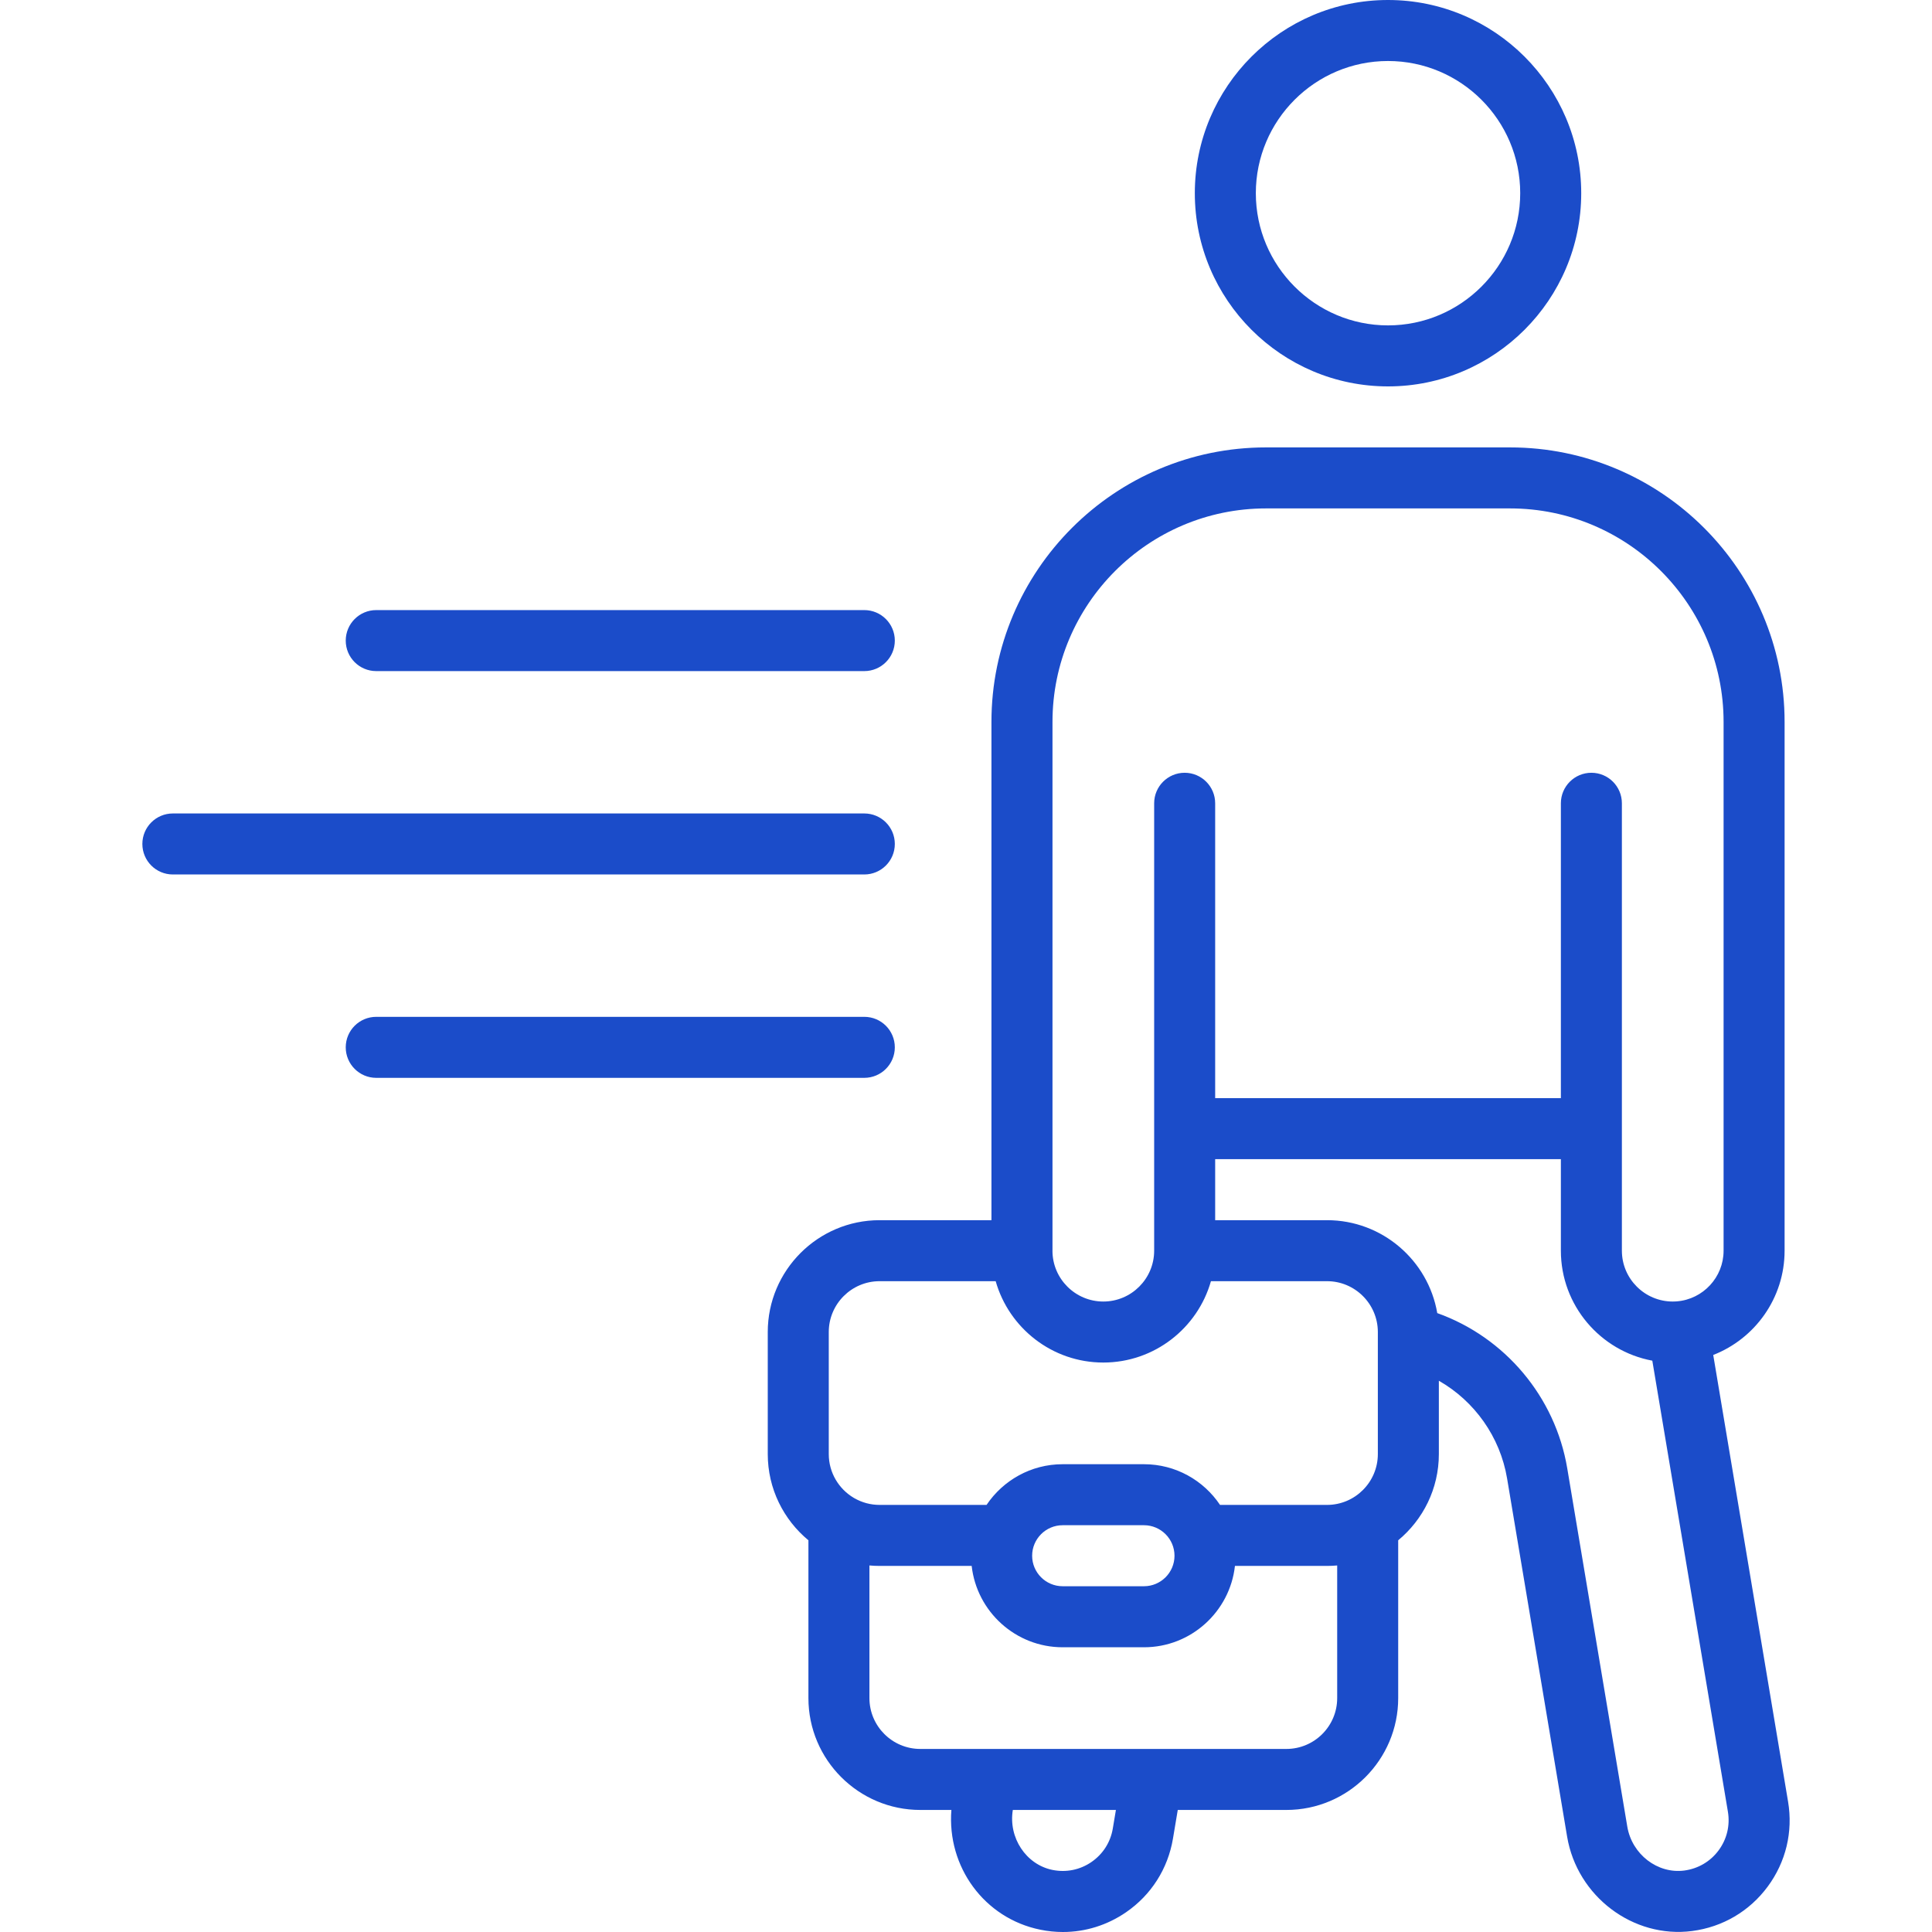
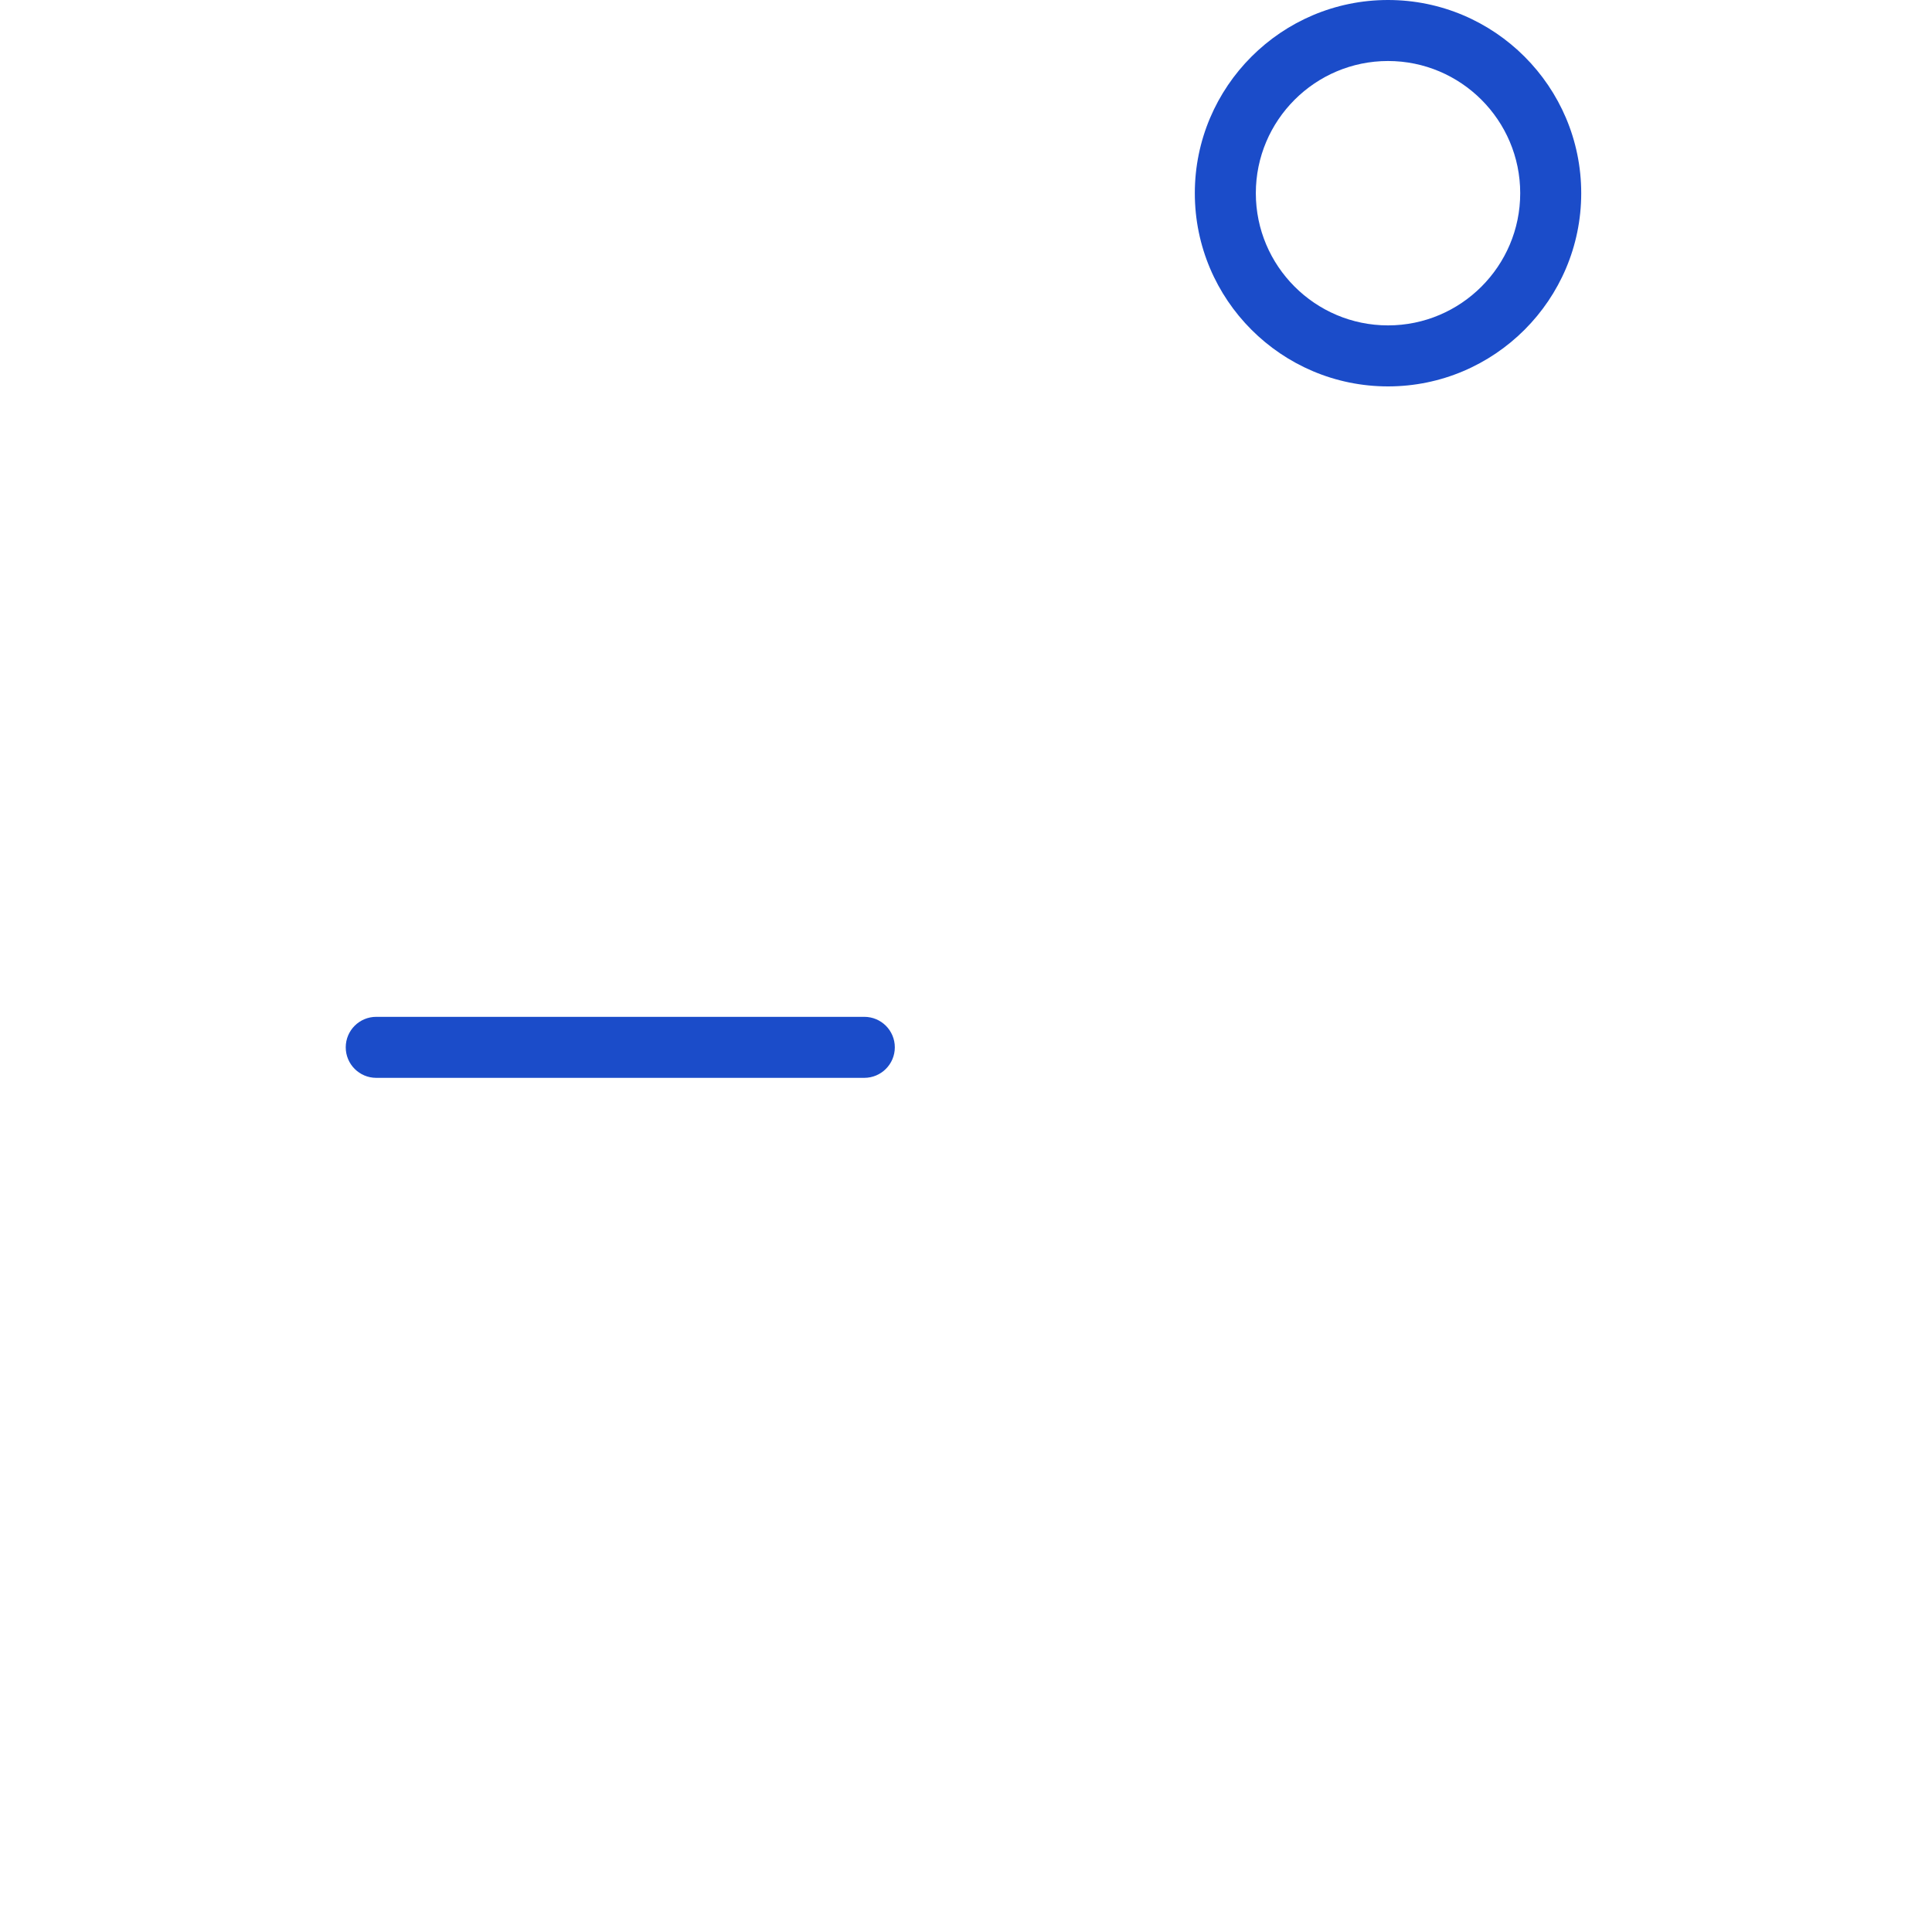
<svg xmlns="http://www.w3.org/2000/svg" width="64" height="64" viewBox="0 0 64 64" fill="none">
-   <path d="M12.463 22.231H28.631C29.189 22.231 29.642 21.779 29.642 21.221C29.642 20.663 29.189 20.21 28.631 20.21H12.463C11.905 20.21 11.453 20.663 11.453 21.221C11.453 21.779 11.905 22.231 12.463 22.231Z" fill="#1B4CC9" />
  <path d="M45.98 12.8C49.509 12.8 52.38 9.929 52.38 6.4C52.38 2.871 49.509 0 45.98 0C42.451 0 39.58 2.871 39.58 6.4C39.58 9.929 42.451 12.8 45.98 12.8ZM45.98 2.021C48.395 2.021 50.359 3.985 50.359 6.4C50.359 8.814 48.395 10.779 45.98 10.779C43.566 10.779 41.601 8.814 41.601 6.4C41.601 3.985 43.566 2.021 45.98 2.021Z" fill="#1B4CC9" />
-   <path d="M59.232 59.681L56.753 44.885C58.135 44.346 59.117 43.001 59.117 41.431V23.915C59.117 18.901 55.037 14.821 50.022 14.821H41.938C36.923 14.821 32.843 18.901 32.843 23.915V40.42H29.138C27.095 40.42 25.433 42.083 25.433 44.126V48.168C25.433 49.316 25.958 50.344 26.78 51.024V56.252C26.78 58.295 28.443 59.957 30.486 59.957H31.516C31.367 61.84 32.605 63.545 34.458 63.923C34.709 63.975 34.961 64 35.211 64C35.952 64 36.673 63.777 37.299 63.348C38.135 62.774 38.688 61.906 38.856 60.906L39.015 59.957H42.612C44.655 59.957 46.317 58.295 46.317 56.252V51.024C47.139 50.343 47.664 49.316 47.664 48.168V45.739C48.846 46.414 49.693 47.597 49.924 48.974L51.913 60.842C52.245 62.822 54.103 64.223 56.057 63.967C57.065 63.835 57.952 63.313 58.556 62.498C59.16 61.682 59.4 60.682 59.232 59.681ZM34.865 41.431V23.915C34.865 20.015 38.038 16.842 41.938 16.842H50.022C53.923 16.842 57.096 20.015 57.096 23.915V41.431C57.096 42.312 56.415 43.038 55.552 43.109C55.538 43.11 55.523 43.111 55.509 43.112C55.477 43.114 55.444 43.115 55.412 43.115C54.483 43.115 53.727 42.359 53.727 41.431V37.389V26.61C53.727 26.052 53.275 25.599 52.717 25.599C52.159 25.599 51.706 26.052 51.706 26.61V36.378H40.254V26.61C40.254 26.052 39.801 25.599 39.243 25.599C38.685 25.599 38.233 26.052 38.233 26.61V41.431C38.233 42.359 37.477 43.115 36.549 43.115C35.62 43.115 34.864 42.359 34.864 41.431H34.865V41.431ZM36.863 60.572C36.787 61.027 36.535 61.421 36.155 61.682C35.775 61.943 35.316 62.035 34.862 61.943C33.987 61.764 33.4 60.874 33.551 59.957H36.966L36.863 60.572ZM44.296 56.252C44.296 57.181 43.541 57.936 42.612 57.936H38.166C38.161 57.936 38.156 57.936 38.151 57.936H32.701C32.696 57.936 32.692 57.936 32.687 57.936H30.486C29.557 57.936 28.801 57.18 28.801 56.252V51.858C28.912 51.868 29.025 51.873 29.138 51.873H32.188C32.357 53.386 33.644 54.568 35.201 54.568H37.896C39.454 54.568 40.741 53.386 40.909 51.873H43.959C44.073 51.873 44.185 51.868 44.296 51.858H44.296V56.252ZM34.191 51.536C34.191 50.979 34.644 50.525 35.201 50.525H37.896C38.453 50.525 38.907 50.979 38.907 51.536C38.907 52.093 38.453 52.546 37.896 52.546H35.201C34.644 52.546 34.191 52.093 34.191 51.536ZM45.643 44.126V48.167C45.643 49.096 44.887 49.852 43.959 49.852H40.415C39.871 49.04 38.945 48.504 37.896 48.504H35.201C34.152 48.504 33.226 49.04 32.681 49.852H29.138C28.837 49.852 28.555 49.773 28.31 49.634C28.301 49.629 28.292 49.623 28.282 49.618C27.787 49.325 27.454 48.784 27.454 48.168V44.126C27.454 43.197 28.209 42.441 29.138 42.441H32.983C33.424 43.995 34.856 45.136 36.548 45.136C38.241 45.136 39.673 43.995 40.114 42.441H43.959C44.888 42.441 45.643 43.197 45.643 44.126V44.126ZM56.931 61.296C56.657 61.666 56.253 61.903 55.794 61.964C54.908 62.08 54.06 61.427 53.906 60.508L51.917 48.64C51.52 46.27 49.852 44.298 47.611 43.498C47.312 41.753 45.788 40.42 43.959 40.42H40.254V38.399H51.706V41.431C51.706 43.243 53.014 44.755 54.735 45.074L57.239 60.015C57.315 60.47 57.206 60.925 56.931 61.296Z" fill="#1B4CC9" />
-   <path d="M29.642 27.957C29.642 27.399 29.19 26.947 28.631 26.947H5.726C5.168 26.947 4.716 27.399 4.716 27.957C4.716 28.516 5.168 28.968 5.726 28.968H28.631C29.189 28.968 29.642 28.516 29.642 27.957Z" fill="#1B4CC9" />
  <path d="M29.642 34.694C29.642 34.136 29.19 33.684 28.631 33.684H12.463C11.905 33.684 11.453 34.136 11.453 34.694C11.453 35.252 11.905 35.705 12.463 35.705H28.631C29.189 35.705 29.642 35.252 29.642 34.694Z" fill="#1B4CC9" />
</svg>